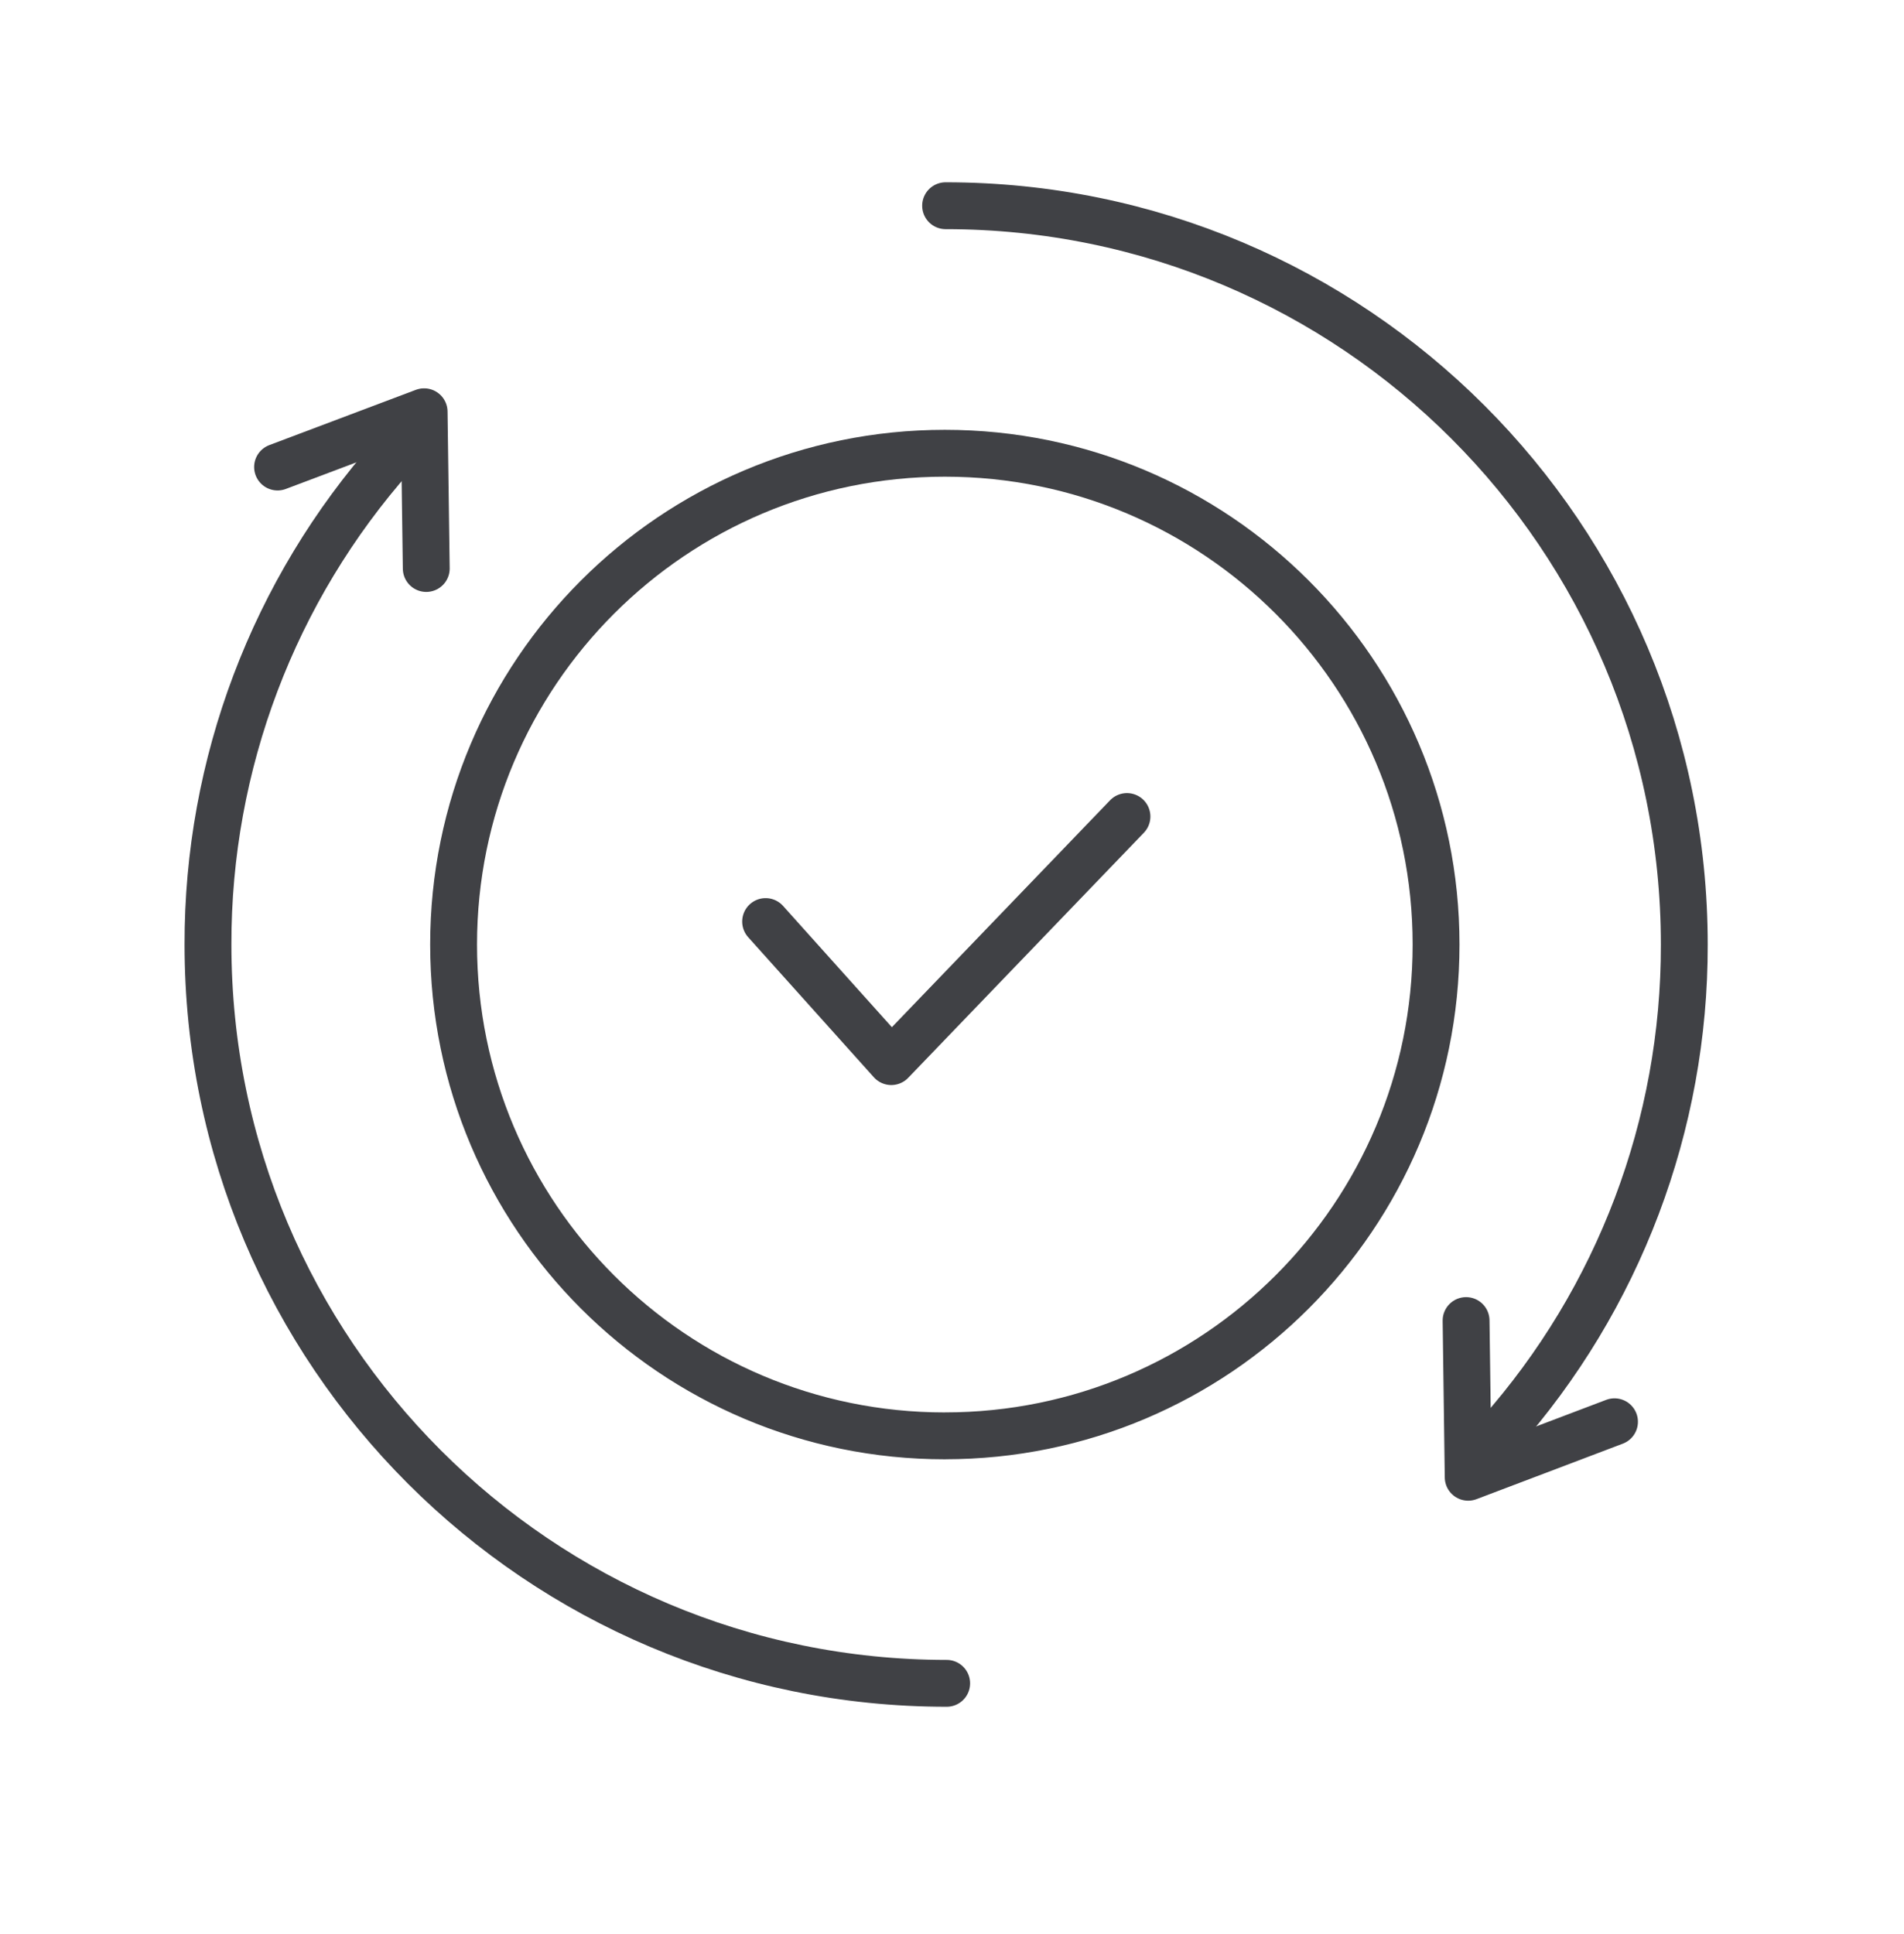
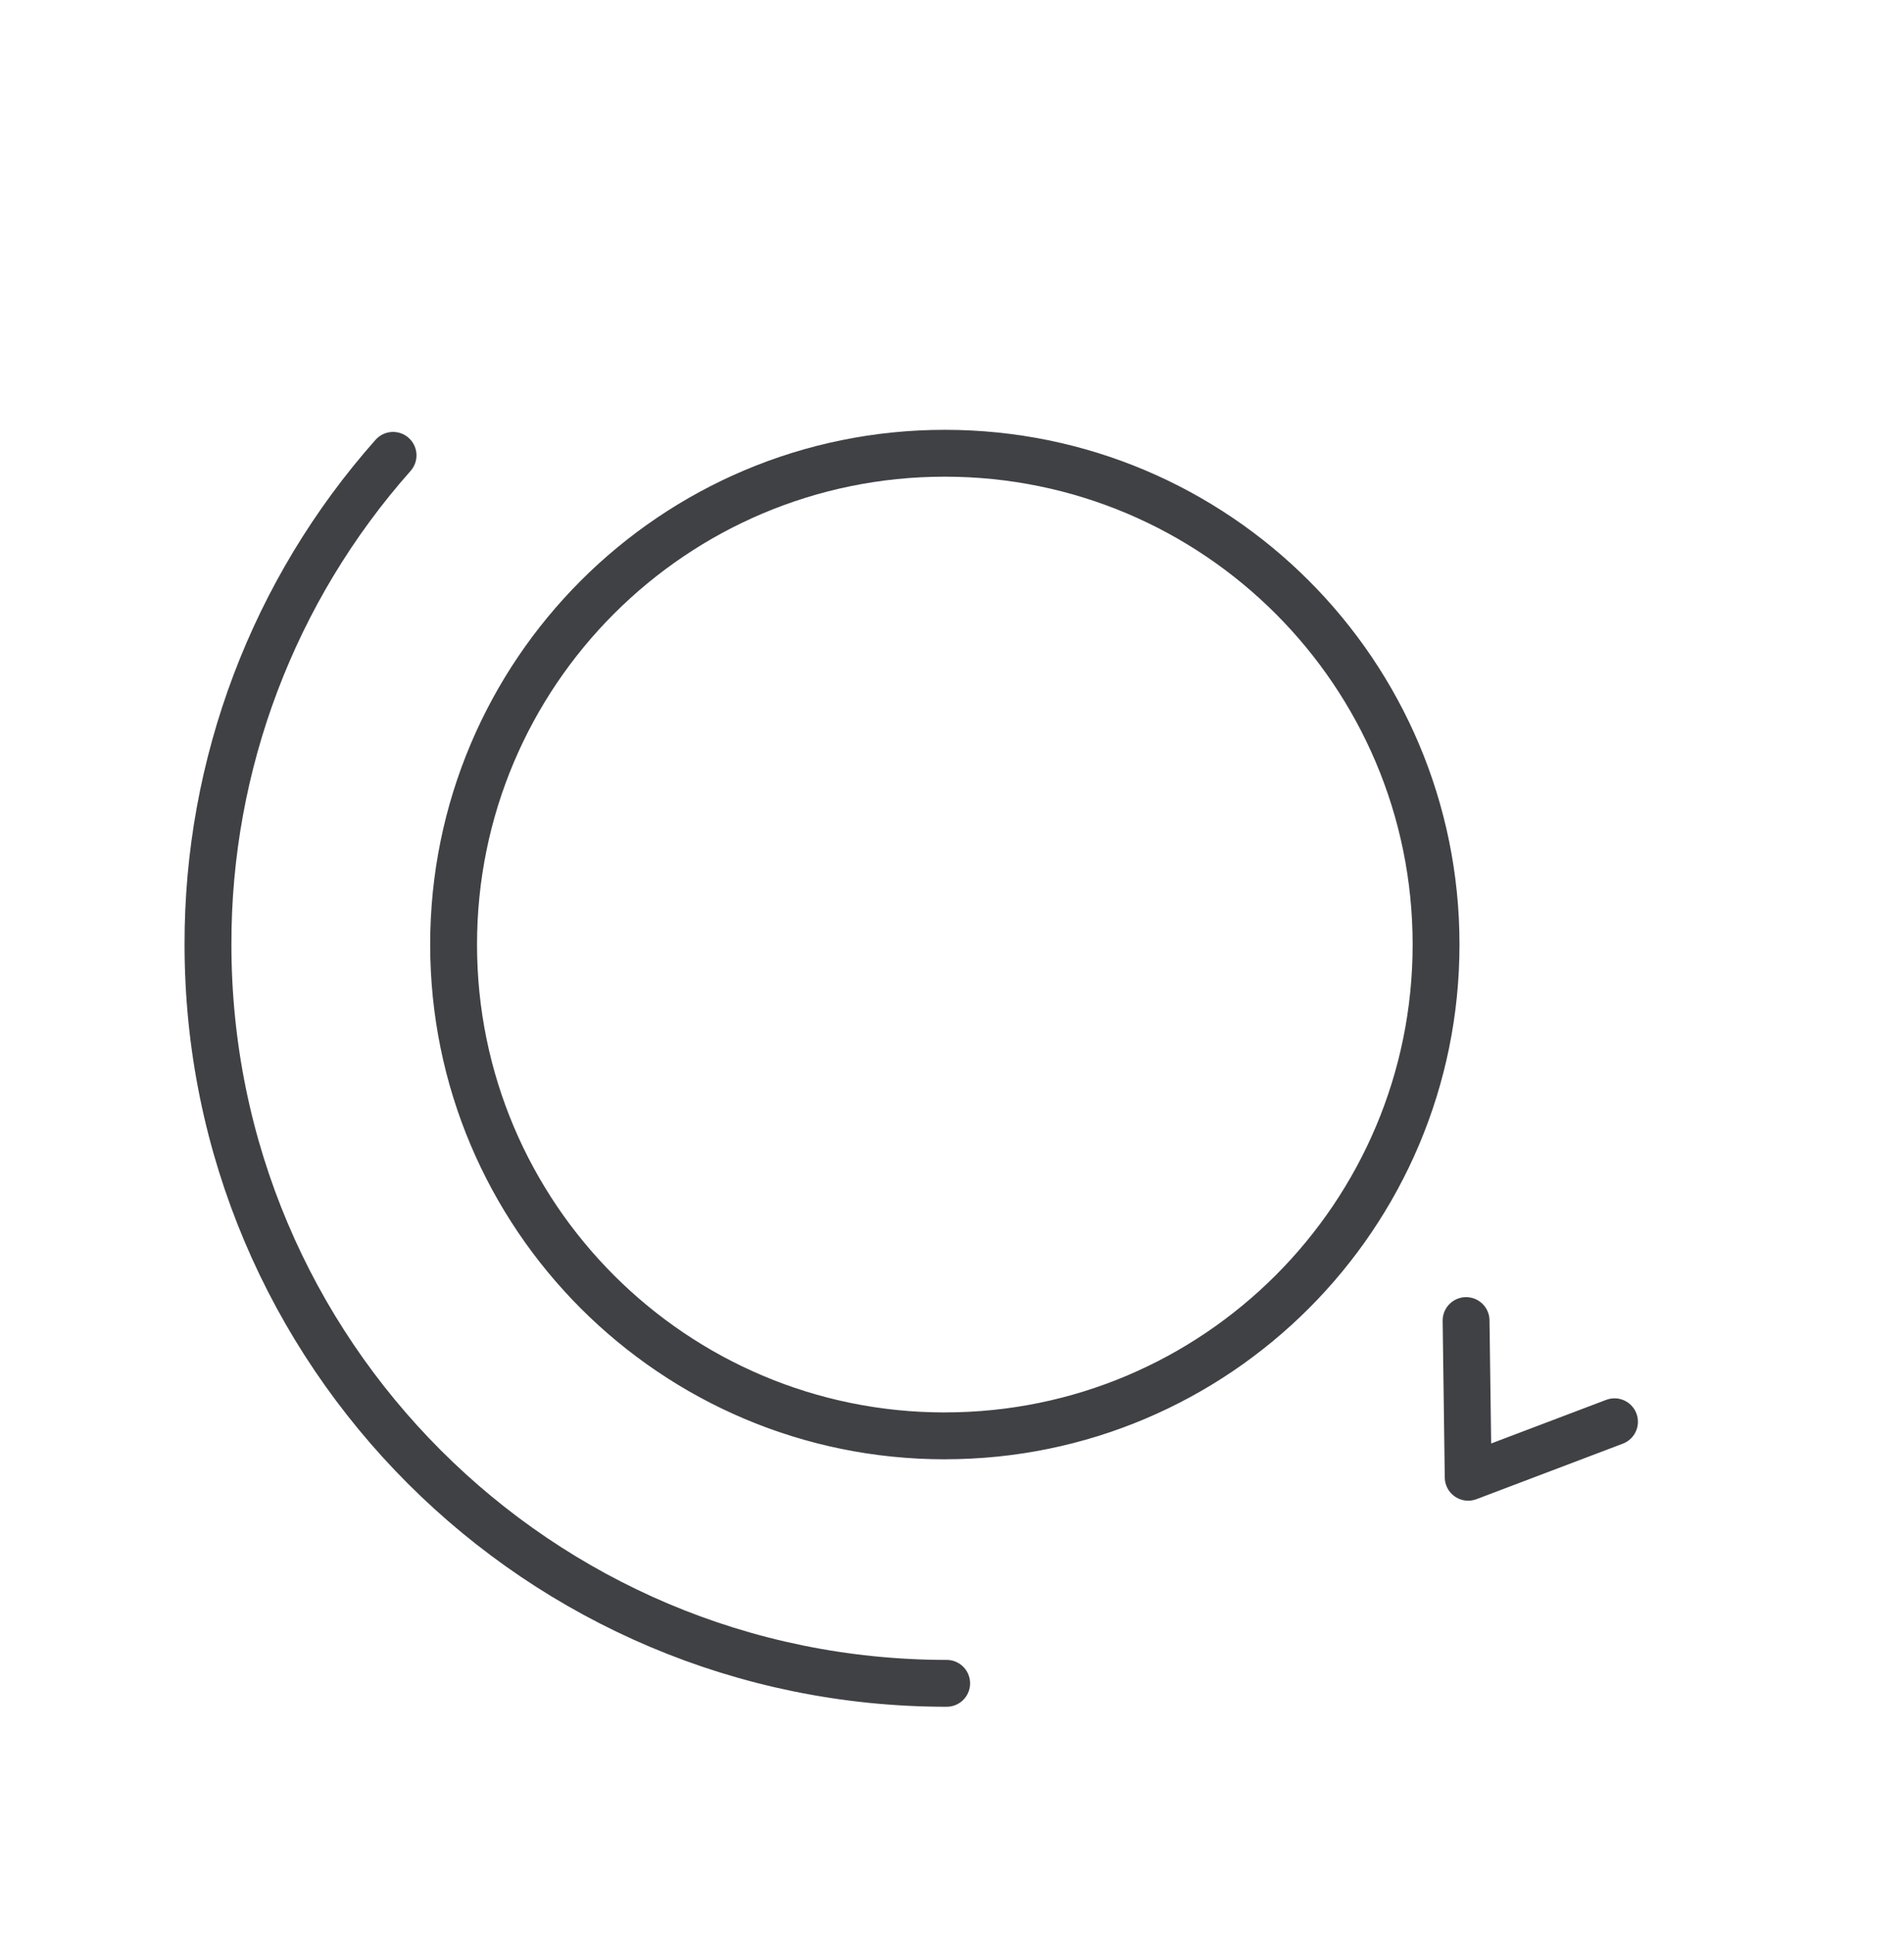
<svg xmlns="http://www.w3.org/2000/svg" width="64" height="65" viewBox="0 0 64 65" fill="none">
  <path d="M31.821 56.574C18.112 56.574 6.991 45.462 6.991 31.744C6.979 25.686 9.193 19.836 13.212 15.304" stroke="#404145" stroke-width="1.575" stroke-linecap="round" stroke-linejoin="round" />
-   <path d="M14.328 19.106L14.256 13.839L9.33 15.696M31.785 6.914C45.495 6.914 56.615 18.026 56.615 31.744C56.627 37.801 54.413 43.652 50.395 48.184" stroke="#404145" stroke-width="1.575" stroke-linecap="round" stroke-linejoin="round" />
  <path d="M49.28 44.382L49.351 49.648L54.269 47.783M31.759 48.256C40.877 48.256 48.271 40.863 48.271 31.744C48.271 22.625 40.877 15.233 31.759 15.233C22.639 15.233 15.247 22.625 15.247 31.745C15.247 40.863 22.639 48.257 31.759 48.257V48.256Z" stroke="#404145" stroke-width="1.575" stroke-linecap="round" stroke-linejoin="round" />
-   <path d="M25.735 30.972L29.959 35.679L37.881 27.442" stroke="#404145" stroke-width="1.575" stroke-linecap="round" stroke-linejoin="round" />
</svg>